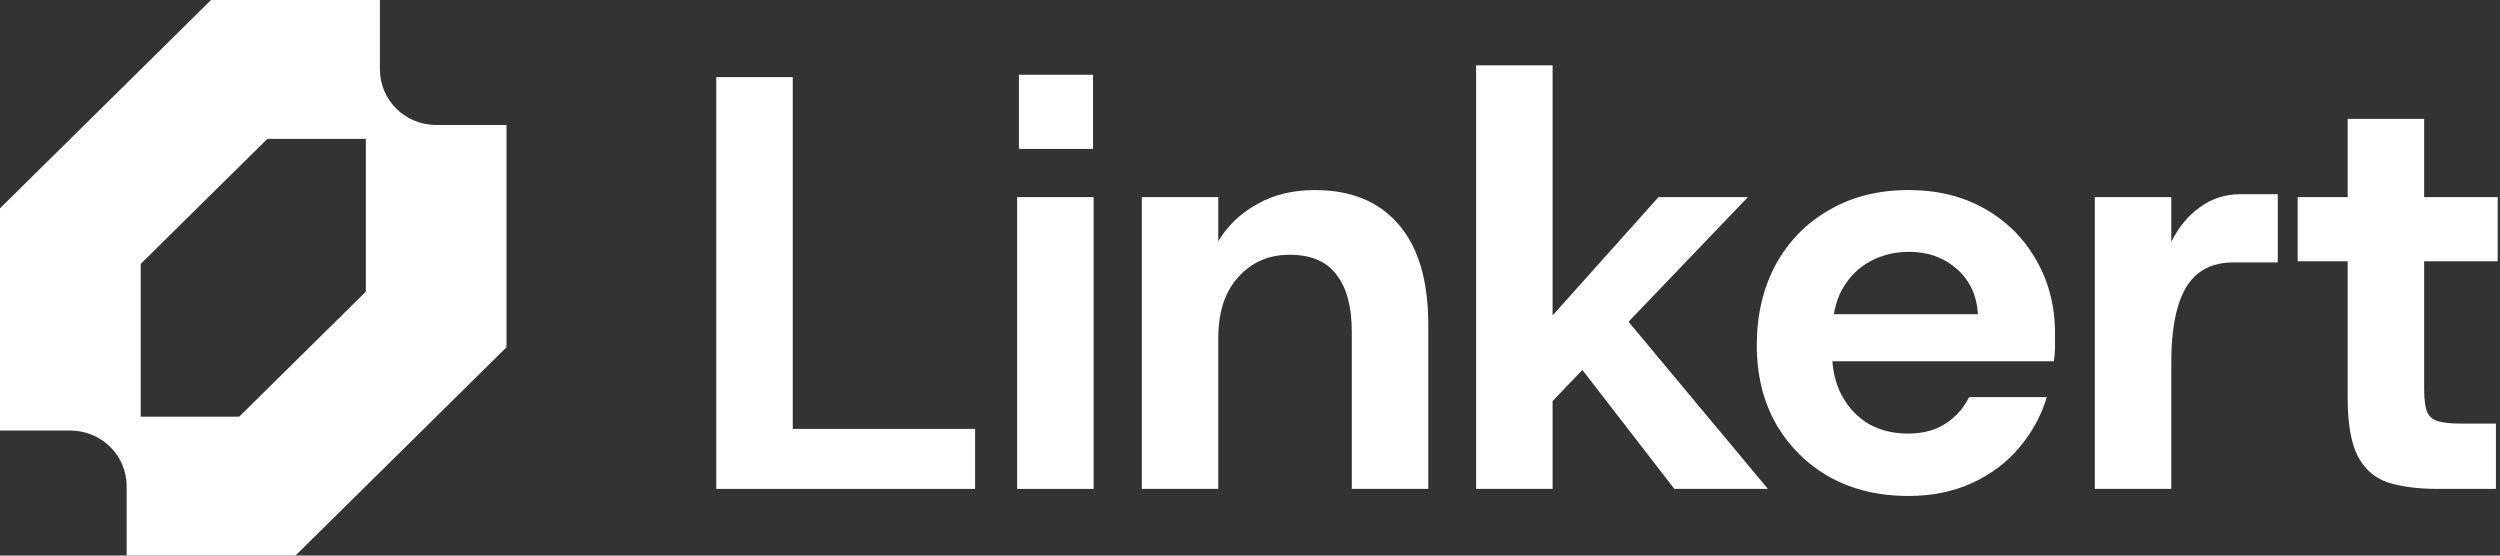
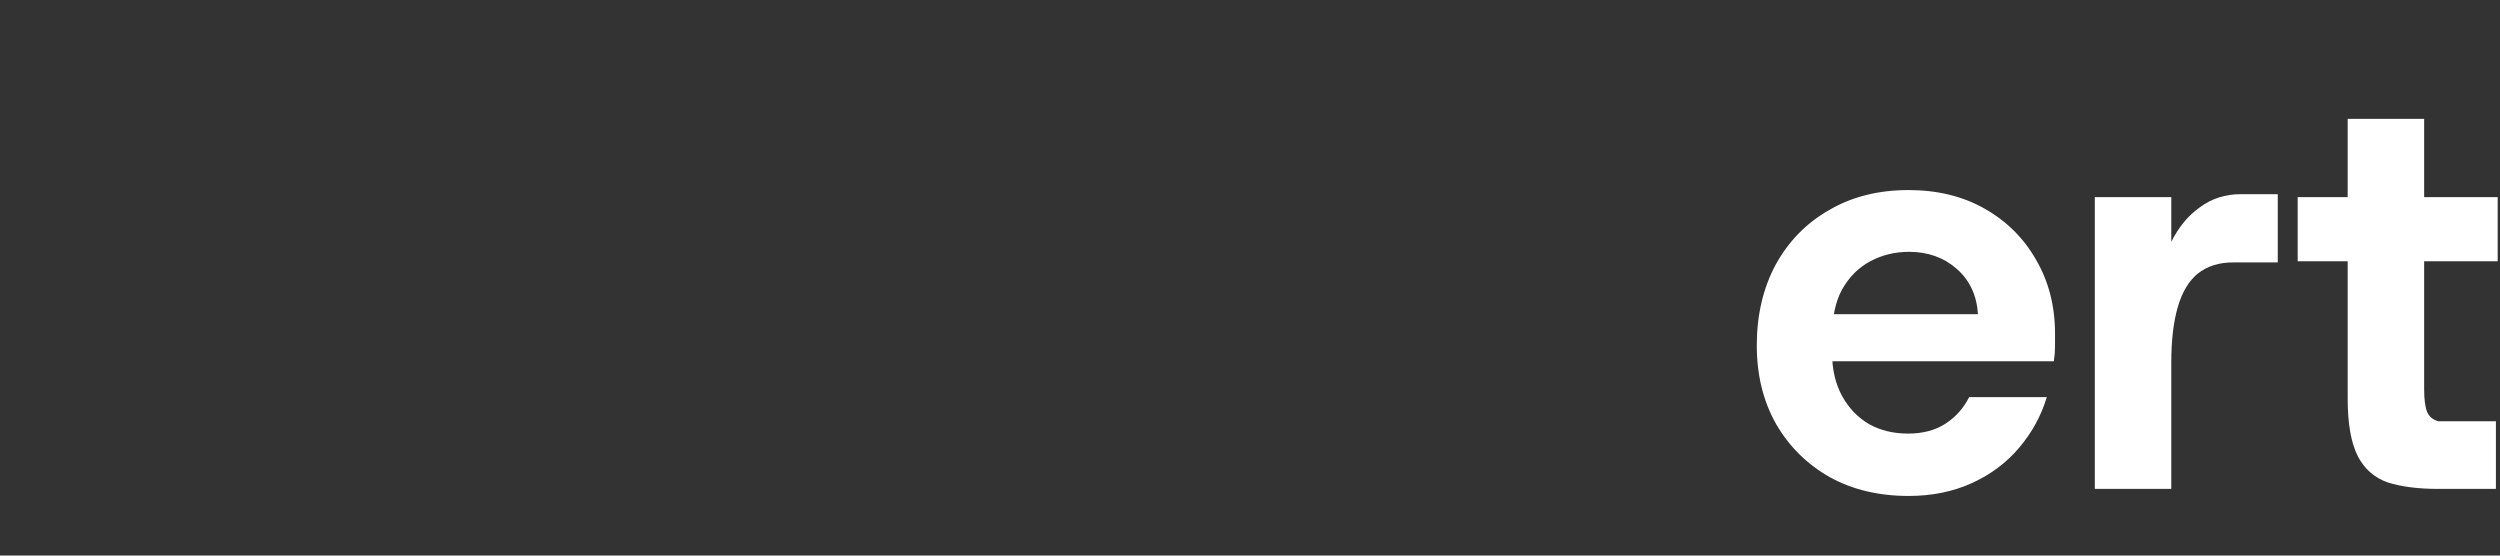
<svg xmlns="http://www.w3.org/2000/svg" viewBox="0 0 126 28" fill="none">
  <rect x="0" y="0" width="126" height="28" fill="#333333" stroke="none" />
-   <path fill-rule="evenodd" clip-rule="evenodd" d="M0 10.5V21.7H3.546C3.918 21.7 4.287 21.773 4.631 21.913C4.975 22.054 5.288 22.26 5.551 22.52C5.815 22.78 6.024 23.089 6.166 23.428C6.309 23.768 6.382 24.132 6.382 24.5V28H14.892L25.529 17.5V6.3H21.984C21.611 6.3 21.242 6.228 20.898 6.087C20.554 5.946 20.241 5.74 19.978 5.48C19.715 5.22 19.506 4.911 19.363 4.572C19.221 4.232 19.147 3.868 19.147 3.5V0H10.637L0 10.5ZM12.056 21H7.091V13.3L13.474 7H18.438V14.7L12.056 21Z" fill="#FFF" />
-   <path d="M122.859 24.64C121.87 24.64 121.03 24.531 120.339 24.314C119.667 24.077 119.163 23.632 118.827 22.98C118.491 22.308 118.323 21.349 118.323 20.104V13.167H115.803V9.935H118.323V5.992H122.177V9.935H125.883V13.167H122.177V19.63C122.177 20.124 122.226 20.499 122.325 20.756C122.424 20.993 122.612 21.151 122.888 21.231C123.165 21.31 123.541 21.349 124.015 21.349H125.794V24.64H122.859Z" fill="#FFF" />
+   <path d="M122.859 24.64C121.87 24.64 121.03 24.531 120.339 24.314C119.667 24.077 119.163 23.632 118.827 22.98C118.491 22.308 118.323 21.349 118.323 20.104V13.167H115.803V9.935H118.323V5.992H122.177V9.935H125.883V13.167H122.177V19.63C122.177 20.124 122.226 20.499 122.325 20.756C122.424 20.993 122.612 21.151 122.888 21.231H125.794V24.64H122.859Z" fill="#FFF" />
  <path d="M105.579 24.64V9.935H109.433V12.188C109.808 11.437 110.292 10.854 110.885 10.439C111.478 10.004 112.16 9.787 112.931 9.787H114.799V13.226H112.546C111.834 13.226 111.241 13.414 110.767 13.789C110.312 14.165 109.976 14.728 109.759 15.479C109.541 16.23 109.433 17.159 109.433 18.266V24.64H105.579Z" fill="#FFF" />
  <path d="M96.191 24.996C94.689 24.996 93.365 24.68 92.218 24.047C91.072 23.395 90.173 22.505 89.52 21.379C88.868 20.232 88.542 18.908 88.542 17.406C88.542 15.884 88.858 14.53 89.491 13.344C90.143 12.159 91.042 11.239 92.189 10.587C93.335 9.915 94.669 9.579 96.191 9.579C97.654 9.579 98.938 9.895 100.045 10.528C101.152 11.16 102.012 12.02 102.625 13.107C103.257 14.194 103.573 15.43 103.573 16.813C103.573 17.011 103.573 17.228 103.573 17.465C103.573 17.703 103.553 17.95 103.514 18.207H91.329V15.835H99.689C99.63 14.886 99.274 14.125 98.622 13.552C97.97 12.979 97.169 12.692 96.221 12.692C95.509 12.692 94.857 12.85 94.264 13.167C93.671 13.483 93.197 13.957 92.841 14.59C92.505 15.202 92.337 15.993 92.337 16.961V17.791C92.337 18.622 92.505 19.343 92.841 19.956C93.177 20.568 93.632 21.043 94.205 21.379C94.778 21.695 95.43 21.853 96.162 21.853C96.912 21.853 97.545 21.685 98.059 21.349C98.573 21.013 98.968 20.568 99.245 20.015H103.158C102.881 20.944 102.417 21.794 101.765 22.565C101.132 23.316 100.342 23.909 99.393 24.343C98.444 24.778 97.377 24.996 96.191 24.996Z" fill="#FFF" />
-   <path d="M78.013 20.46L76.264 18.118L83.587 9.935H88.093L78.013 20.46ZM74.396 24.64V3.294H78.251V24.64H74.396ZM84.387 24.64L78.725 17.317L81.067 15.005L89.101 24.64H84.387Z" fill="#FFF" />
-   <path d="M57.547 24.64V9.935H61.401V12.159C61.875 11.368 62.528 10.745 63.358 10.291C64.188 9.816 65.156 9.579 66.263 9.579C68.101 9.579 69.514 10.162 70.503 11.328C71.491 12.475 71.985 14.155 71.985 16.368V24.64H68.131V16.724C68.131 15.459 67.874 14.501 67.36 13.848C66.866 13.176 66.075 12.84 64.988 12.84C63.941 12.84 63.081 13.216 62.409 13.967C61.737 14.698 61.401 15.726 61.401 17.05V24.64H57.547Z" fill="#FFF" />
-   <path d="M51.264 24.64V9.935H55.118V24.64H51.264ZM51.353 7.504V3.768H55.089V7.504H51.353Z" fill="#FFF" />
-   <path d="M36.1 24.64V3.887H39.954V21.616H49.145V24.64H36.1Z" fill="#FFF" />
</svg>